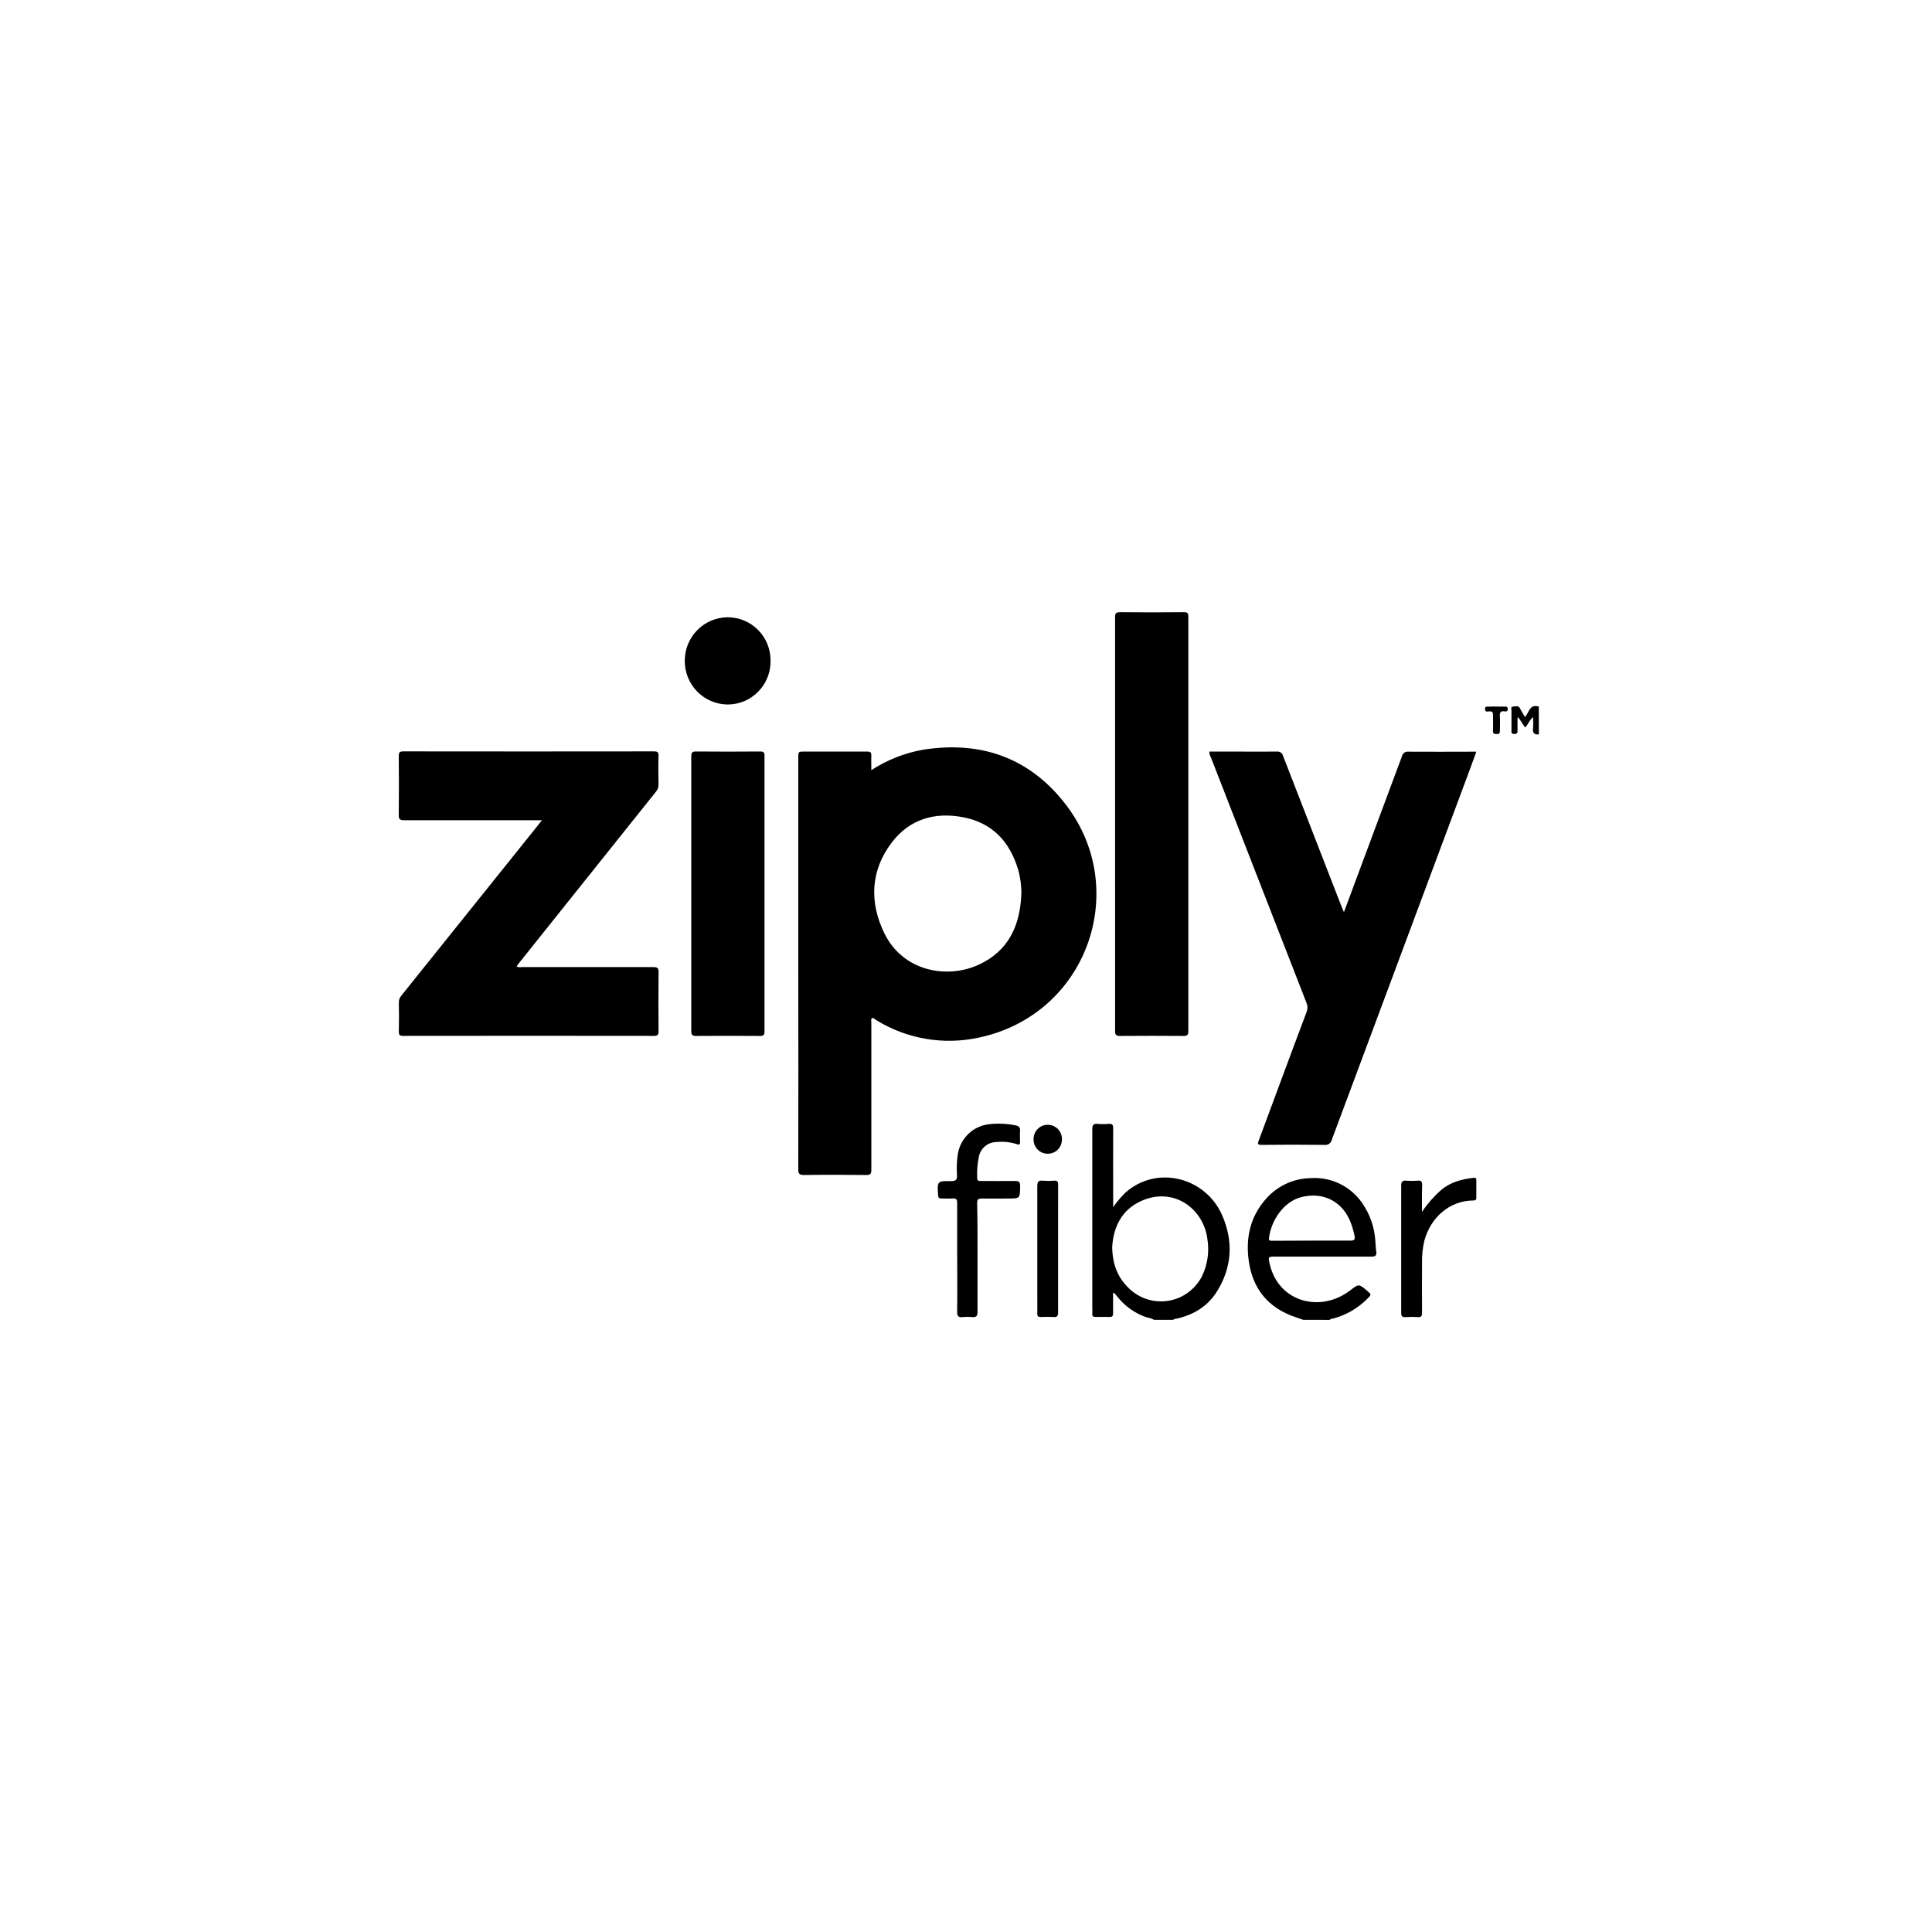
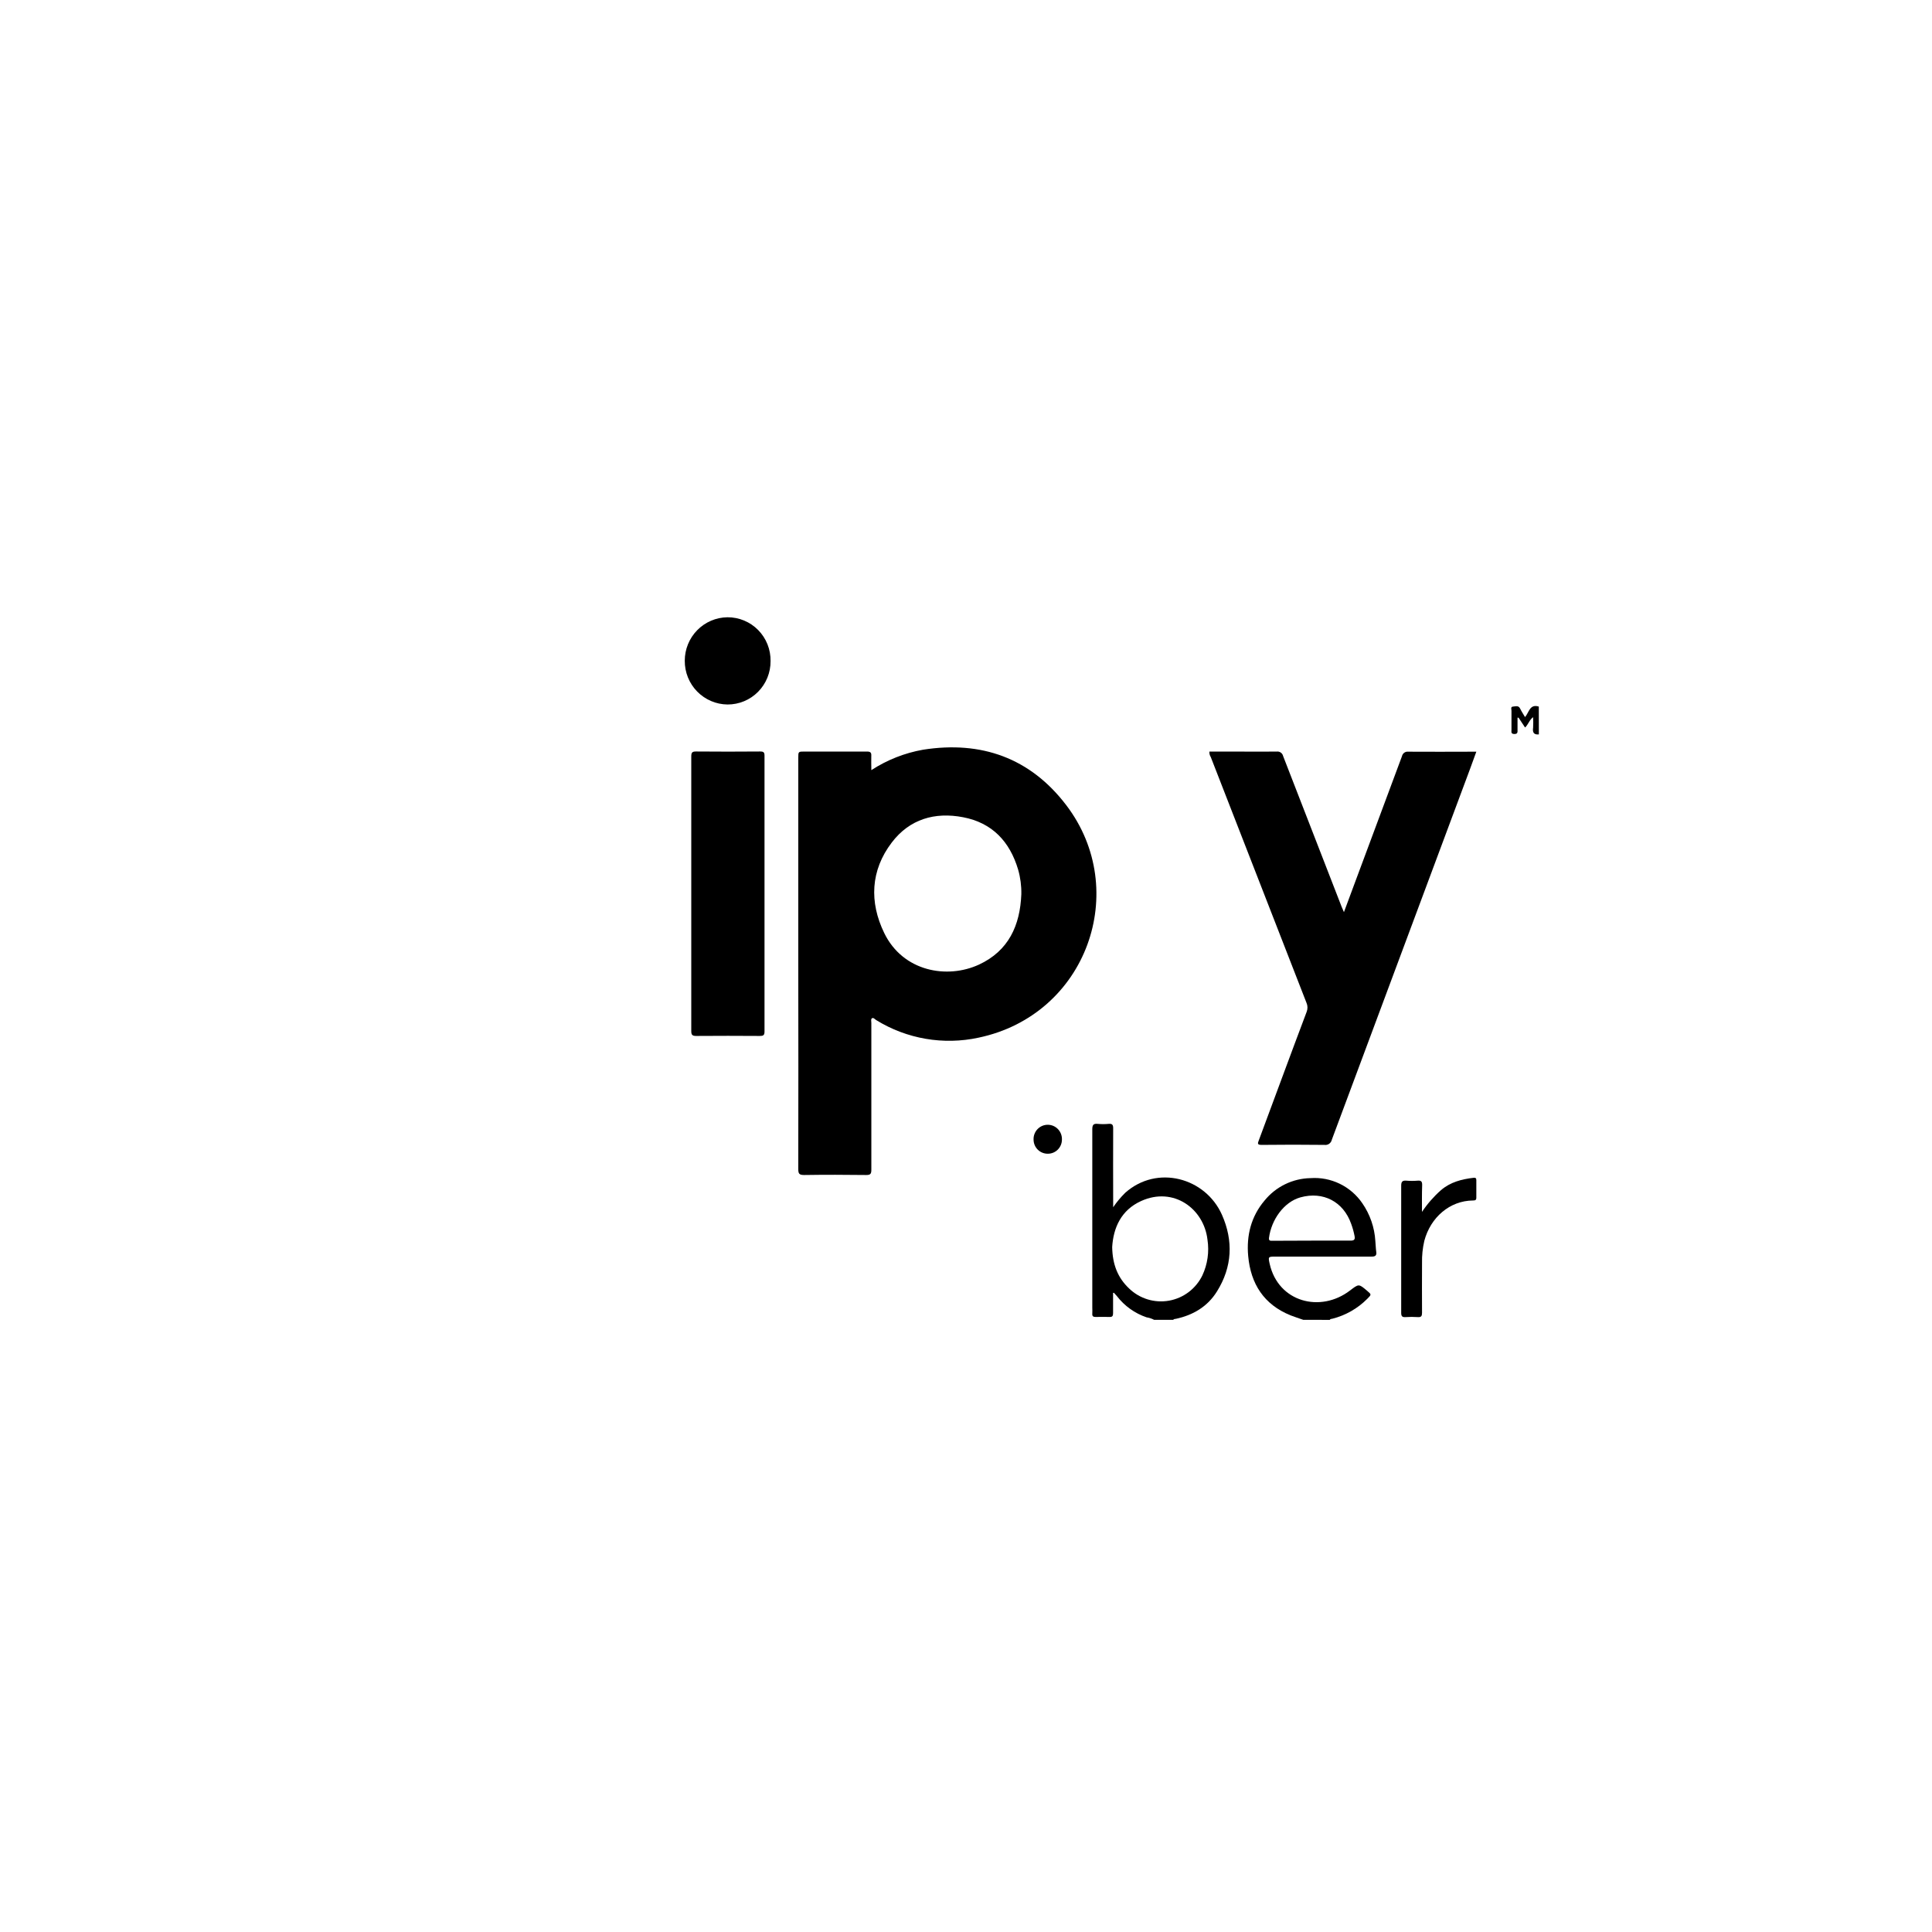
<svg xmlns="http://www.w3.org/2000/svg" width="344" height="344" viewBox="0 0 344 344" fill="none">
  <g clip-path="url(#clip0_1903_1602)">
    <path d="M205.493 235C205.074 234.779 204.622 234.629 204.155 234.557C202.057 233.846 200.215 232.528 198.86 230.767L198.347 230.195C198.347 230.195 198.296 230.195 198.188 230.195C198.188 231.386 198.188 232.592 198.188 233.804C198.188 234.319 198.065 234.515 197.527 234.49C196.712 234.454 195.892 234.49 195.077 234.49C194.646 234.49 194.457 234.361 194.487 233.907C194.518 233.541 194.487 233.175 194.487 232.804C194.487 222.234 194.487 211.663 194.487 201.093C194.487 200.32 194.667 200.026 195.456 200.109C196.102 200.171 196.753 200.171 197.399 200.109C198.04 200.052 198.209 200.274 198.204 200.913C198.178 205.218 198.204 209.524 198.204 213.834V214.953C198.837 214.026 199.558 213.162 200.356 212.375C206.041 207.327 214.637 209.689 217.574 216.299C219.625 220.939 219.409 225.58 216.693 229.932C214.996 232.675 212.402 234.17 209.358 234.825C209.193 234.861 209.014 234.825 208.901 235H205.493ZM198.029 222.038C198.081 225.131 199.014 227.503 201.038 229.416C201.969 230.316 203.099 230.981 204.334 231.359C205.569 231.736 206.876 231.815 208.147 231.589C209.418 231.363 210.619 230.838 211.65 230.058C212.682 229.277 213.515 228.262 214.084 227.096C215.009 225.113 215.327 222.898 214.996 220.733C214.36 215.201 208.942 211.225 203.176 213.85C199.618 215.464 198.239 218.609 198.029 222.038Z" fill="black" />
    <path d="M232.05 235C231.291 234.732 230.512 234.484 229.769 234.196C225.048 232.273 222.695 228.607 222.244 223.636C221.916 219.975 222.757 216.593 225.171 213.747C226.164 212.53 227.408 211.544 228.817 210.858C230.226 210.171 231.766 209.801 233.331 209.771C235.122 209.642 236.916 209.985 238.534 210.768C240.152 211.55 241.539 212.744 242.558 214.231C243.935 216.217 244.741 218.548 244.885 220.965C244.952 221.61 244.952 222.264 245.049 222.909C245.146 223.554 244.859 223.749 244.214 223.744C238.493 223.744 232.778 223.744 227.057 223.744C225.796 223.744 225.791 223.77 226.073 225.044C227.611 231.85 235.105 233.809 240.369 229.782C241.943 228.586 241.907 228.55 243.414 229.823C244.224 230.509 244.203 230.494 243.455 231.252C241.735 232.985 239.579 234.215 237.217 234.809C237.058 234.851 236.873 234.809 236.771 235.01L232.05 235ZM233.588 220.898C235.894 220.898 238.201 220.898 240.508 220.898C241.153 220.898 241.292 220.651 241.189 220.099C241.048 219.351 240.844 218.616 240.579 217.902C239.185 213.948 235.587 212.081 231.563 213.19C228.605 214.004 226.36 217.191 225.95 220.408C225.878 220.986 226.258 220.924 226.581 220.924L233.588 220.898Z" fill="black" />
    <path d="M274 130.764C273.118 130.847 272.847 130.429 272.975 129.578C273.011 128.95 273.011 128.32 272.975 127.691C272.288 128.207 272.114 129.016 271.545 129.537L270.386 127.784H270.202V129.908C270.202 130.31 270.279 130.702 269.638 130.692C268.997 130.682 269.125 130.31 269.125 129.95C269.125 128.82 269.125 127.686 269.125 126.557C269.125 126.289 268.925 125.84 269.402 125.809C269.879 125.778 270.366 125.557 270.663 126.165C270.914 126.681 271.222 127.139 271.54 127.681C272.247 126.876 272.36 125.294 273.99 125.809L274 130.764Z" fill="black" />
    <path d="M155.146 137.126C157.948 135.302 161.086 134.064 164.373 133.486C174.737 131.862 183.457 134.961 189.864 143.381C201.341 158.462 193.57 180.696 174.24 184.759C167.989 186.113 161.459 184.992 156.007 181.629C155.777 181.49 155.536 181.155 155.28 181.294C155.023 181.433 155.146 181.866 155.146 182.16C155.146 190.86 155.146 199.558 155.146 208.255C155.146 208.972 155.018 209.224 154.239 209.214C150.548 209.168 146.853 209.157 143.162 209.214C142.245 209.214 142.137 208.92 142.137 208.116C142.157 195.989 142.157 183.861 142.137 171.734V134.925C142.137 133.816 142.137 133.816 143.27 133.816C146.966 133.816 150.656 133.816 154.352 133.816C154.998 133.816 155.177 133.997 155.136 134.626C155.105 135.394 155.146 136.203 155.146 137.126ZM181.852 159.215C181.881 157.736 181.689 156.26 181.283 154.838C179.797 149.841 176.67 146.5 171.472 145.51C166.449 144.546 161.964 145.84 158.791 150.001C154.988 154.987 154.777 160.628 157.432 166.114C160.78 173.018 168.658 174.364 174.312 171.75C179.581 169.306 181.632 164.784 181.852 159.215V159.215Z" fill="black" />
-     <path d="M96.486 146.047H95.415C87.608 146.047 79.796 146.047 71.989 146.047C71.144 146.047 70.964 145.805 71 145.016C71.046 141.556 71.036 138.101 71 134.642C71 134.018 71.103 133.786 71.81 133.786C86.689 133.806 101.569 133.806 116.451 133.786C117.082 133.786 117.266 133.935 117.251 134.58C117.2 136.276 117.215 137.978 117.251 139.679C117.267 140.156 117.1 140.622 116.784 140.978C108.696 151.084 100.614 161.197 92.539 171.317C92.349 171.554 92.175 171.802 91.98 172.059C92.303 172.302 92.621 172.194 92.908 172.194C100.72 172.194 108.527 172.194 116.333 172.194C117.071 172.194 117.271 172.364 117.261 173.122C117.22 176.602 117.23 180.088 117.261 183.573C117.261 184.207 117.143 184.45 116.441 184.444C101.555 184.424 86.673 184.424 71.794 184.444C71.133 184.444 71 184.243 71.016 183.63C71.056 181.928 71.046 180.227 71.016 178.53C70.999 178.081 71.151 177.641 71.441 177.298C79.581 167.161 87.714 157.021 95.84 146.877L96.486 146.047Z" fill="black" />
    <path d="M215.34 133.821H220.219C222.588 133.821 224.956 133.852 227.324 133.821C227.578 133.787 227.836 133.849 228.046 133.996C228.257 134.143 228.405 134.364 228.462 134.615C231.923 143.553 235.394 152.49 238.872 161.427C238.98 161.706 239.108 161.979 239.293 162.412C240.021 160.479 240.692 158.684 241.343 156.895C244.104 149.481 246.865 142.064 249.627 134.646C249.681 134.393 249.828 134.169 250.039 134.02C250.25 133.871 250.509 133.808 250.764 133.842C254.512 133.878 258.258 133.842 262.011 133.842H262.867C262.472 134.925 262.113 135.904 261.739 136.936C253.538 158.935 245.336 180.935 237.135 202.934C237.073 203.228 236.901 203.487 236.655 203.658C236.409 203.828 236.108 203.898 235.812 203.852C232.091 203.805 228.37 203.811 224.648 203.852C223.905 203.852 223.884 203.646 224.136 203.042C226.98 195.416 229.774 187.785 232.655 180.159C232.756 179.904 232.806 179.63 232.801 179.355C232.795 179.079 232.735 178.808 232.624 178.556C226.934 163.974 221.253 149.386 215.58 134.791C215.396 134.503 215.311 134.162 215.34 133.821V133.821Z" fill="black" />
-     <path d="M198.542 146.748C198.542 134.48 198.542 122.21 198.542 109.939C198.542 109.201 198.706 108.995 199.465 109C203.242 109.046 207.015 109.036 210.793 109C211.434 109 211.587 109.181 211.587 109.81C211.587 134.404 211.587 159.001 211.587 183.599C211.587 184.269 211.418 184.465 210.747 184.455C206.971 184.424 203.193 184.424 199.413 184.455C198.691 184.455 198.542 184.233 198.547 183.552C198.554 171.288 198.552 159.02 198.542 146.748Z" fill="black" />
    <path d="M123.084 159.169C123.084 151.007 123.084 142.85 123.084 134.693C123.084 133.992 123.243 133.796 123.955 133.806C127.759 133.842 131.562 133.837 135.365 133.806C135.955 133.806 136.124 133.956 136.124 134.554C136.124 150.93 136.124 167.304 136.124 183.676C136.124 184.357 135.873 184.455 135.283 184.455C131.511 184.429 127.733 184.424 123.955 184.455C123.232 184.455 123.079 184.233 123.084 183.547C123.094 175.424 123.094 167.298 123.084 159.169Z" fill="black" />
    <path d="M137.201 117.703C137.209 118.719 137.016 119.727 136.635 120.667C136.253 121.607 135.689 122.462 134.976 123.181C134.263 123.901 133.415 124.471 132.482 124.858C131.548 125.245 130.547 125.442 129.538 125.438C127.501 125.417 125.556 124.585 124.129 123.123C122.701 121.662 121.909 119.69 121.926 117.642C121.925 115.606 122.723 113.653 124.145 112.205C125.567 110.757 127.499 109.932 129.522 109.907C130.538 109.9 131.546 110.098 132.486 110.488C133.425 110.878 134.277 111.453 134.993 112.18C135.708 112.906 136.272 113.769 136.651 114.717C137.03 115.666 137.217 116.681 137.201 117.703Z" fill="black" />
-     <path d="M174.051 223.945C174.051 227.147 174.051 230.354 174.051 233.556C174.051 234.366 173.804 234.587 173.056 234.51C172.523 234.456 171.985 234.456 171.452 234.51C170.662 234.603 170.401 234.371 170.427 233.515C170.478 229.601 170.427 225.693 170.427 221.779C170.427 219.258 170.427 216.737 170.427 214.215C170.427 213.602 170.303 213.334 169.637 213.39C168.971 213.447 168.284 213.39 167.587 213.39C167.187 213.39 167.074 213.256 167.038 212.875C166.859 210.297 166.849 210.271 169.371 210.297C170.196 210.297 170.432 210.065 170.396 209.266C170.309 207.992 170.36 206.712 170.55 205.45C170.779 204.067 171.457 202.8 172.476 201.844C173.496 200.888 174.801 200.298 176.188 200.165C177.76 199.988 179.35 200.065 180.899 200.392C181.411 200.511 181.662 200.737 181.626 201.31C181.58 201.985 181.601 202.671 181.626 203.346C181.626 203.79 181.493 203.888 181.083 203.733C179.9 203.348 178.65 203.216 177.413 203.346C176.687 203.351 175.984 203.604 175.42 204.064C174.857 204.525 174.466 205.164 174.312 205.878C174.035 207.152 173.928 208.458 173.994 209.761C173.994 210.333 174.363 210.276 174.737 210.276C176.736 210.276 178.741 210.307 180.74 210.276C181.447 210.276 181.647 210.472 181.637 211.179C181.611 213.401 181.637 213.401 179.463 213.401C177.926 213.401 176.357 213.437 174.809 213.401C174.112 213.401 173.979 213.628 173.984 214.272C174.066 217.484 174.051 220.717 174.051 223.945Z" fill="black" />
    <path d="M253.189 215.783C254.144 214.352 255.279 213.052 256.567 211.916C258.253 210.467 260.268 209.957 262.395 209.709C262.723 209.673 262.872 209.786 262.866 210.122C262.866 211.153 262.866 212.22 262.866 213.267C262.866 213.726 262.61 213.746 262.267 213.751C258.125 213.793 254.716 216.757 253.604 220.939C253.303 222.236 253.167 223.567 253.199 224.899C253.199 227.848 253.168 230.792 253.199 233.742C253.199 234.324 253.061 234.556 252.451 234.515C251.719 234.466 250.984 234.466 250.252 234.515C249.657 234.556 249.488 234.345 249.488 233.752C249.488 230.143 249.488 226.497 249.488 222.867C249.488 218.959 249.488 215.046 249.488 211.137C249.488 210.441 249.673 210.163 250.385 210.22C251.067 210.277 251.753 210.277 252.435 210.22C253.102 210.163 253.235 210.436 253.22 211.05C253.163 212.622 253.189 214.2 253.189 215.783Z" fill="black" />
-     <path d="M188.398 222.311C188.398 226.106 188.398 229.896 188.398 233.69C188.398 234.32 188.244 234.546 187.603 234.5C186.844 234.456 186.082 234.456 185.322 234.5C184.841 234.5 184.677 234.35 184.692 233.871C184.718 232.84 184.692 231.808 184.692 230.813C184.692 224.275 184.692 217.737 184.692 211.22C184.692 210.442 184.887 210.142 185.681 210.22C186.355 210.277 187.032 210.277 187.706 210.22C188.377 210.168 188.403 210.529 188.403 211.045C188.393 214.798 188.398 218.562 188.398 222.311Z" fill="black" />
    <path d="M186.594 205.425C186.261 205.432 185.931 205.373 185.622 205.251C185.312 205.129 185.03 204.947 184.792 204.714C184.553 204.481 184.363 204.203 184.233 203.896C184.102 203.589 184.033 203.258 184.031 202.924C184.015 202.581 184.069 202.238 184.189 201.917C184.309 201.595 184.493 201.301 184.728 201.053C184.964 200.805 185.248 200.607 185.562 200.472C185.876 200.337 186.214 200.268 186.555 200.268C186.896 200.268 187.234 200.337 187.548 200.472C187.862 200.607 188.146 200.805 188.382 201.053C188.618 201.301 188.801 201.595 188.921 201.917C189.041 202.238 189.095 202.581 189.08 202.924C189.077 203.586 188.814 204.221 188.348 204.689C187.883 205.158 187.252 205.422 186.594 205.425V205.425Z" fill="black" />
-     <path d="M266.444 125.809C266.957 125.809 267.47 125.809 267.982 125.809C268.269 125.809 268.449 125.855 268.459 126.216C268.469 126.577 268.285 126.732 267.946 126.67C267.136 126.51 267.019 126.923 267.06 127.608C267.116 128.454 267.06 129.31 267.06 130.156C267.06 130.671 266.844 130.702 266.449 130.702C266.055 130.702 265.819 130.645 265.834 130.156C265.87 129.248 265.834 128.341 265.834 127.438C265.865 126.871 265.732 126.588 265.107 126.67C264.799 126.706 264.404 126.789 264.415 126.227C264.425 125.665 264.85 125.835 265.142 125.819C265.599 125.788 266.024 125.809 266.444 125.809Z" fill="black" />
  </g>
  <defs>
    <clipPath id="clip0_1903_1602">
      <rect width="203" height="126" fill="white" transform="translate(71 109)" />
    </clipPath>
  </defs>
</svg>